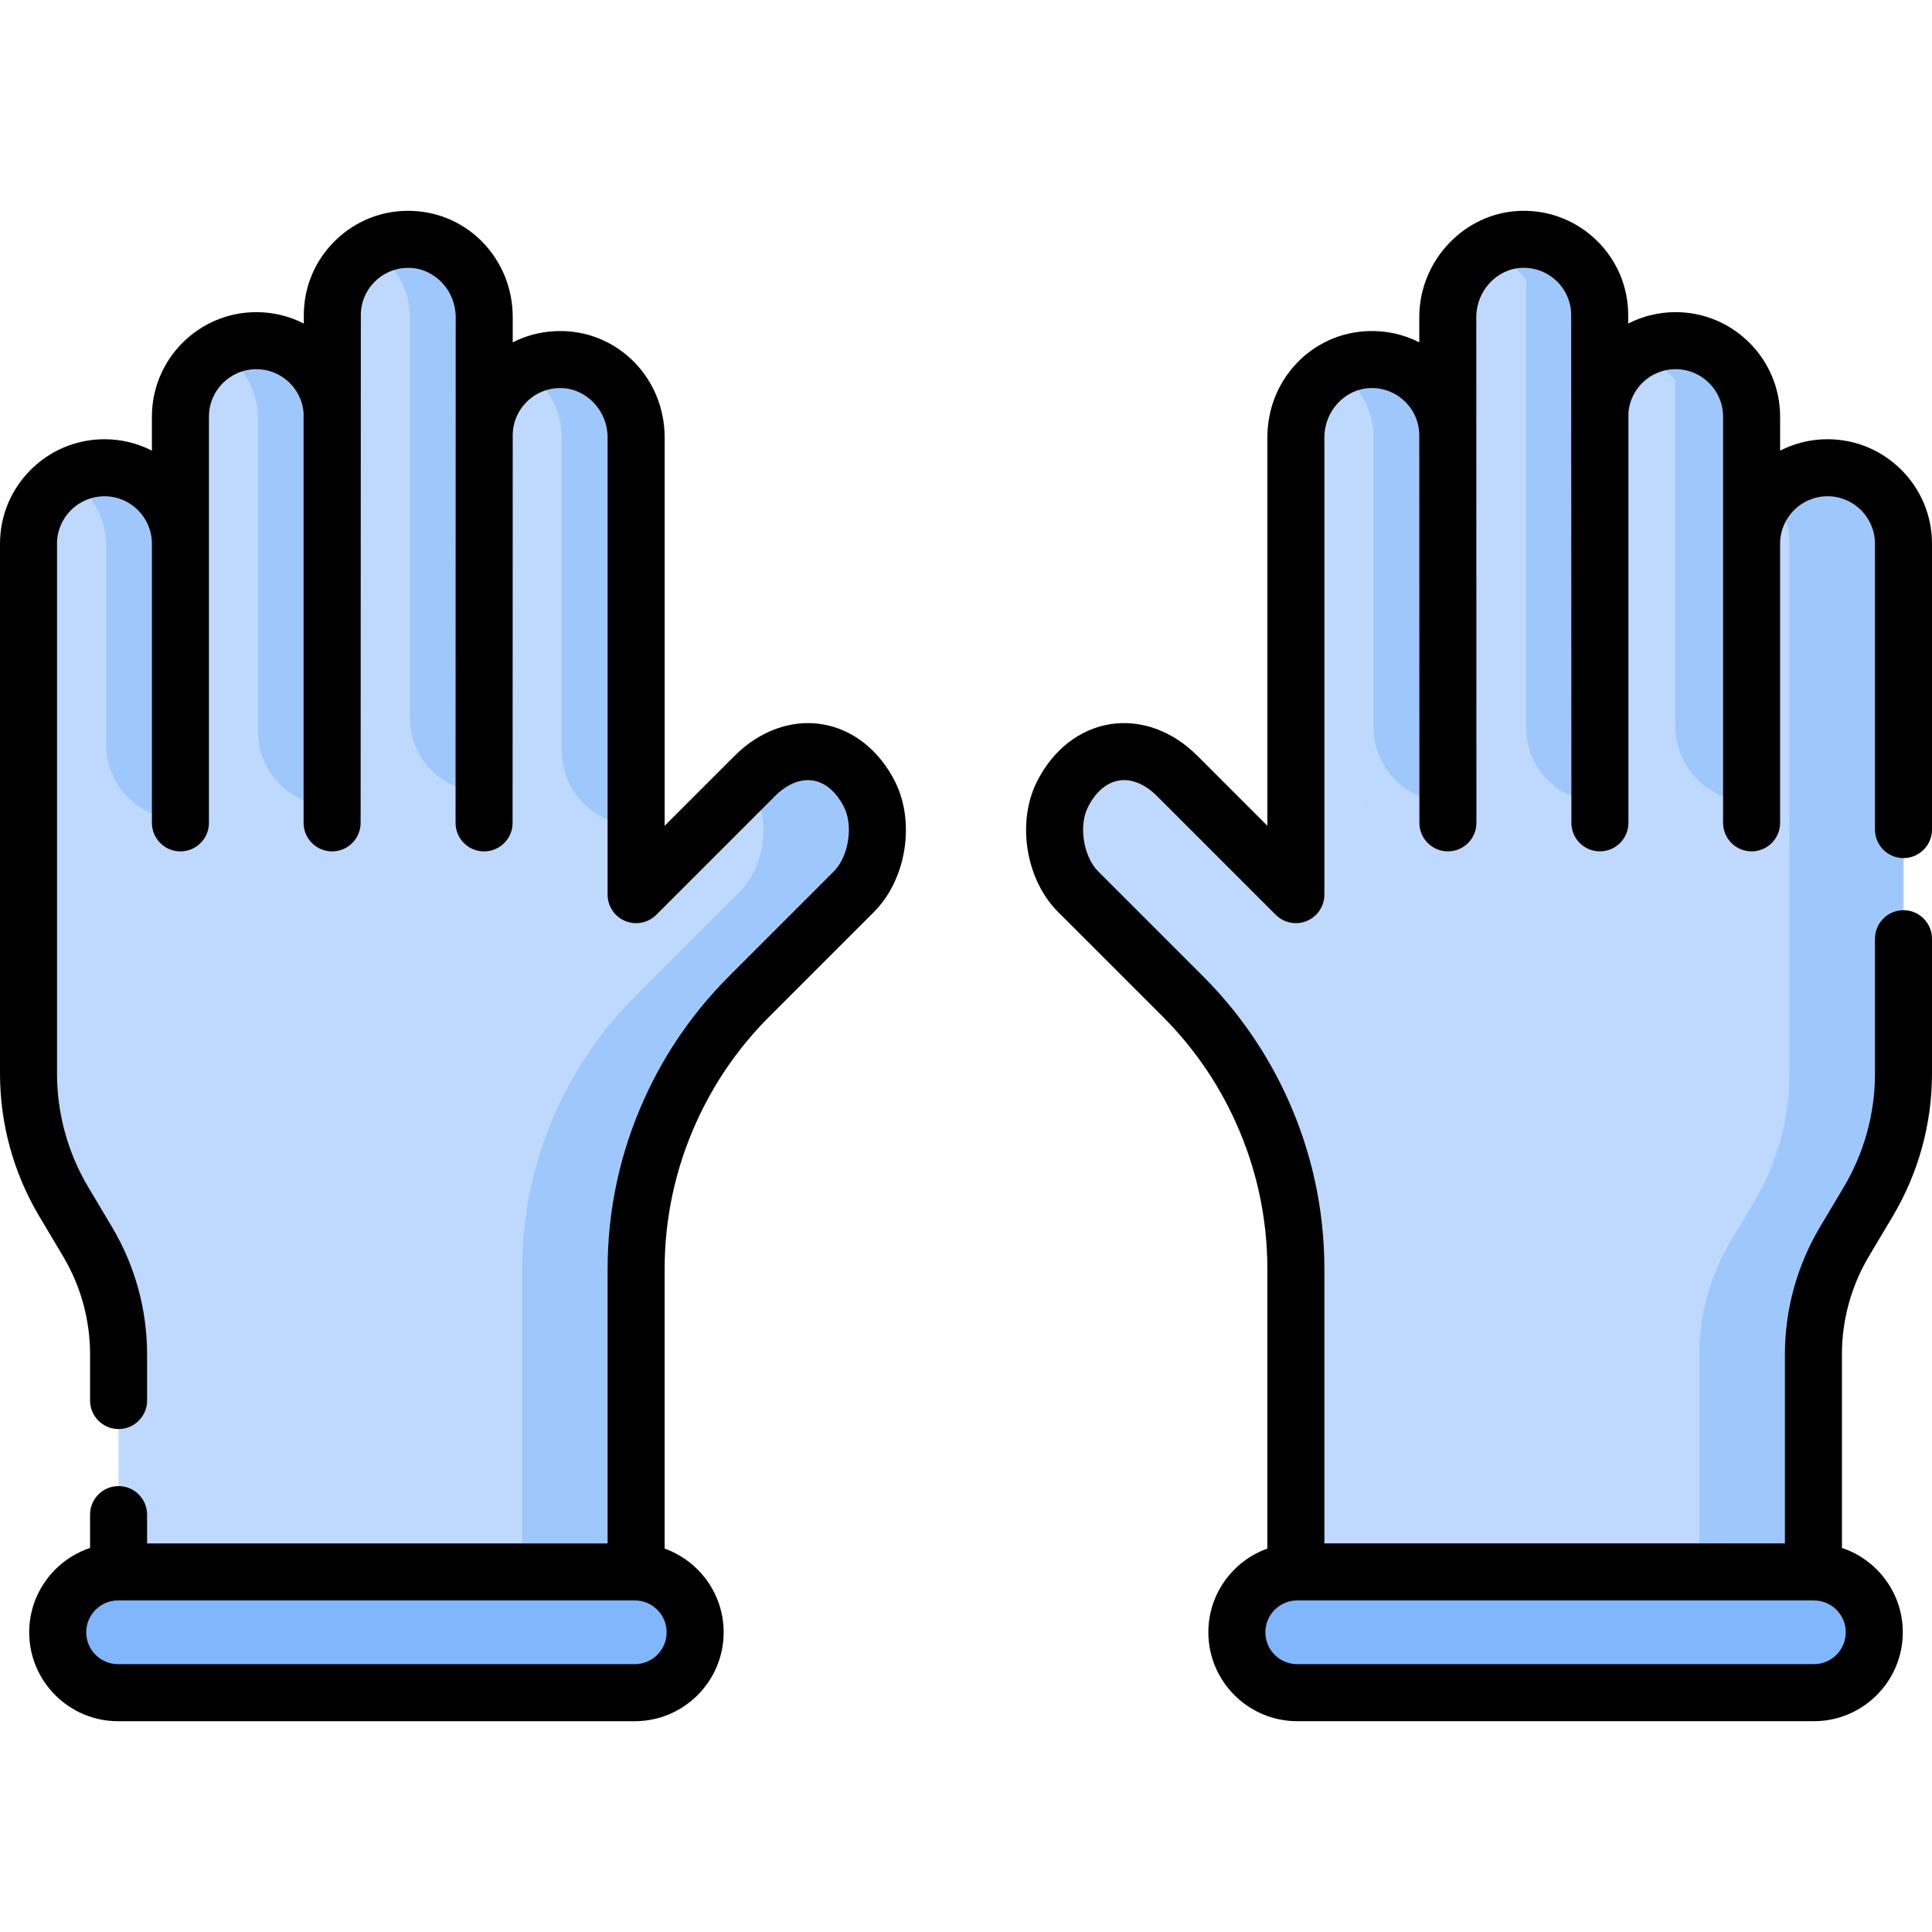
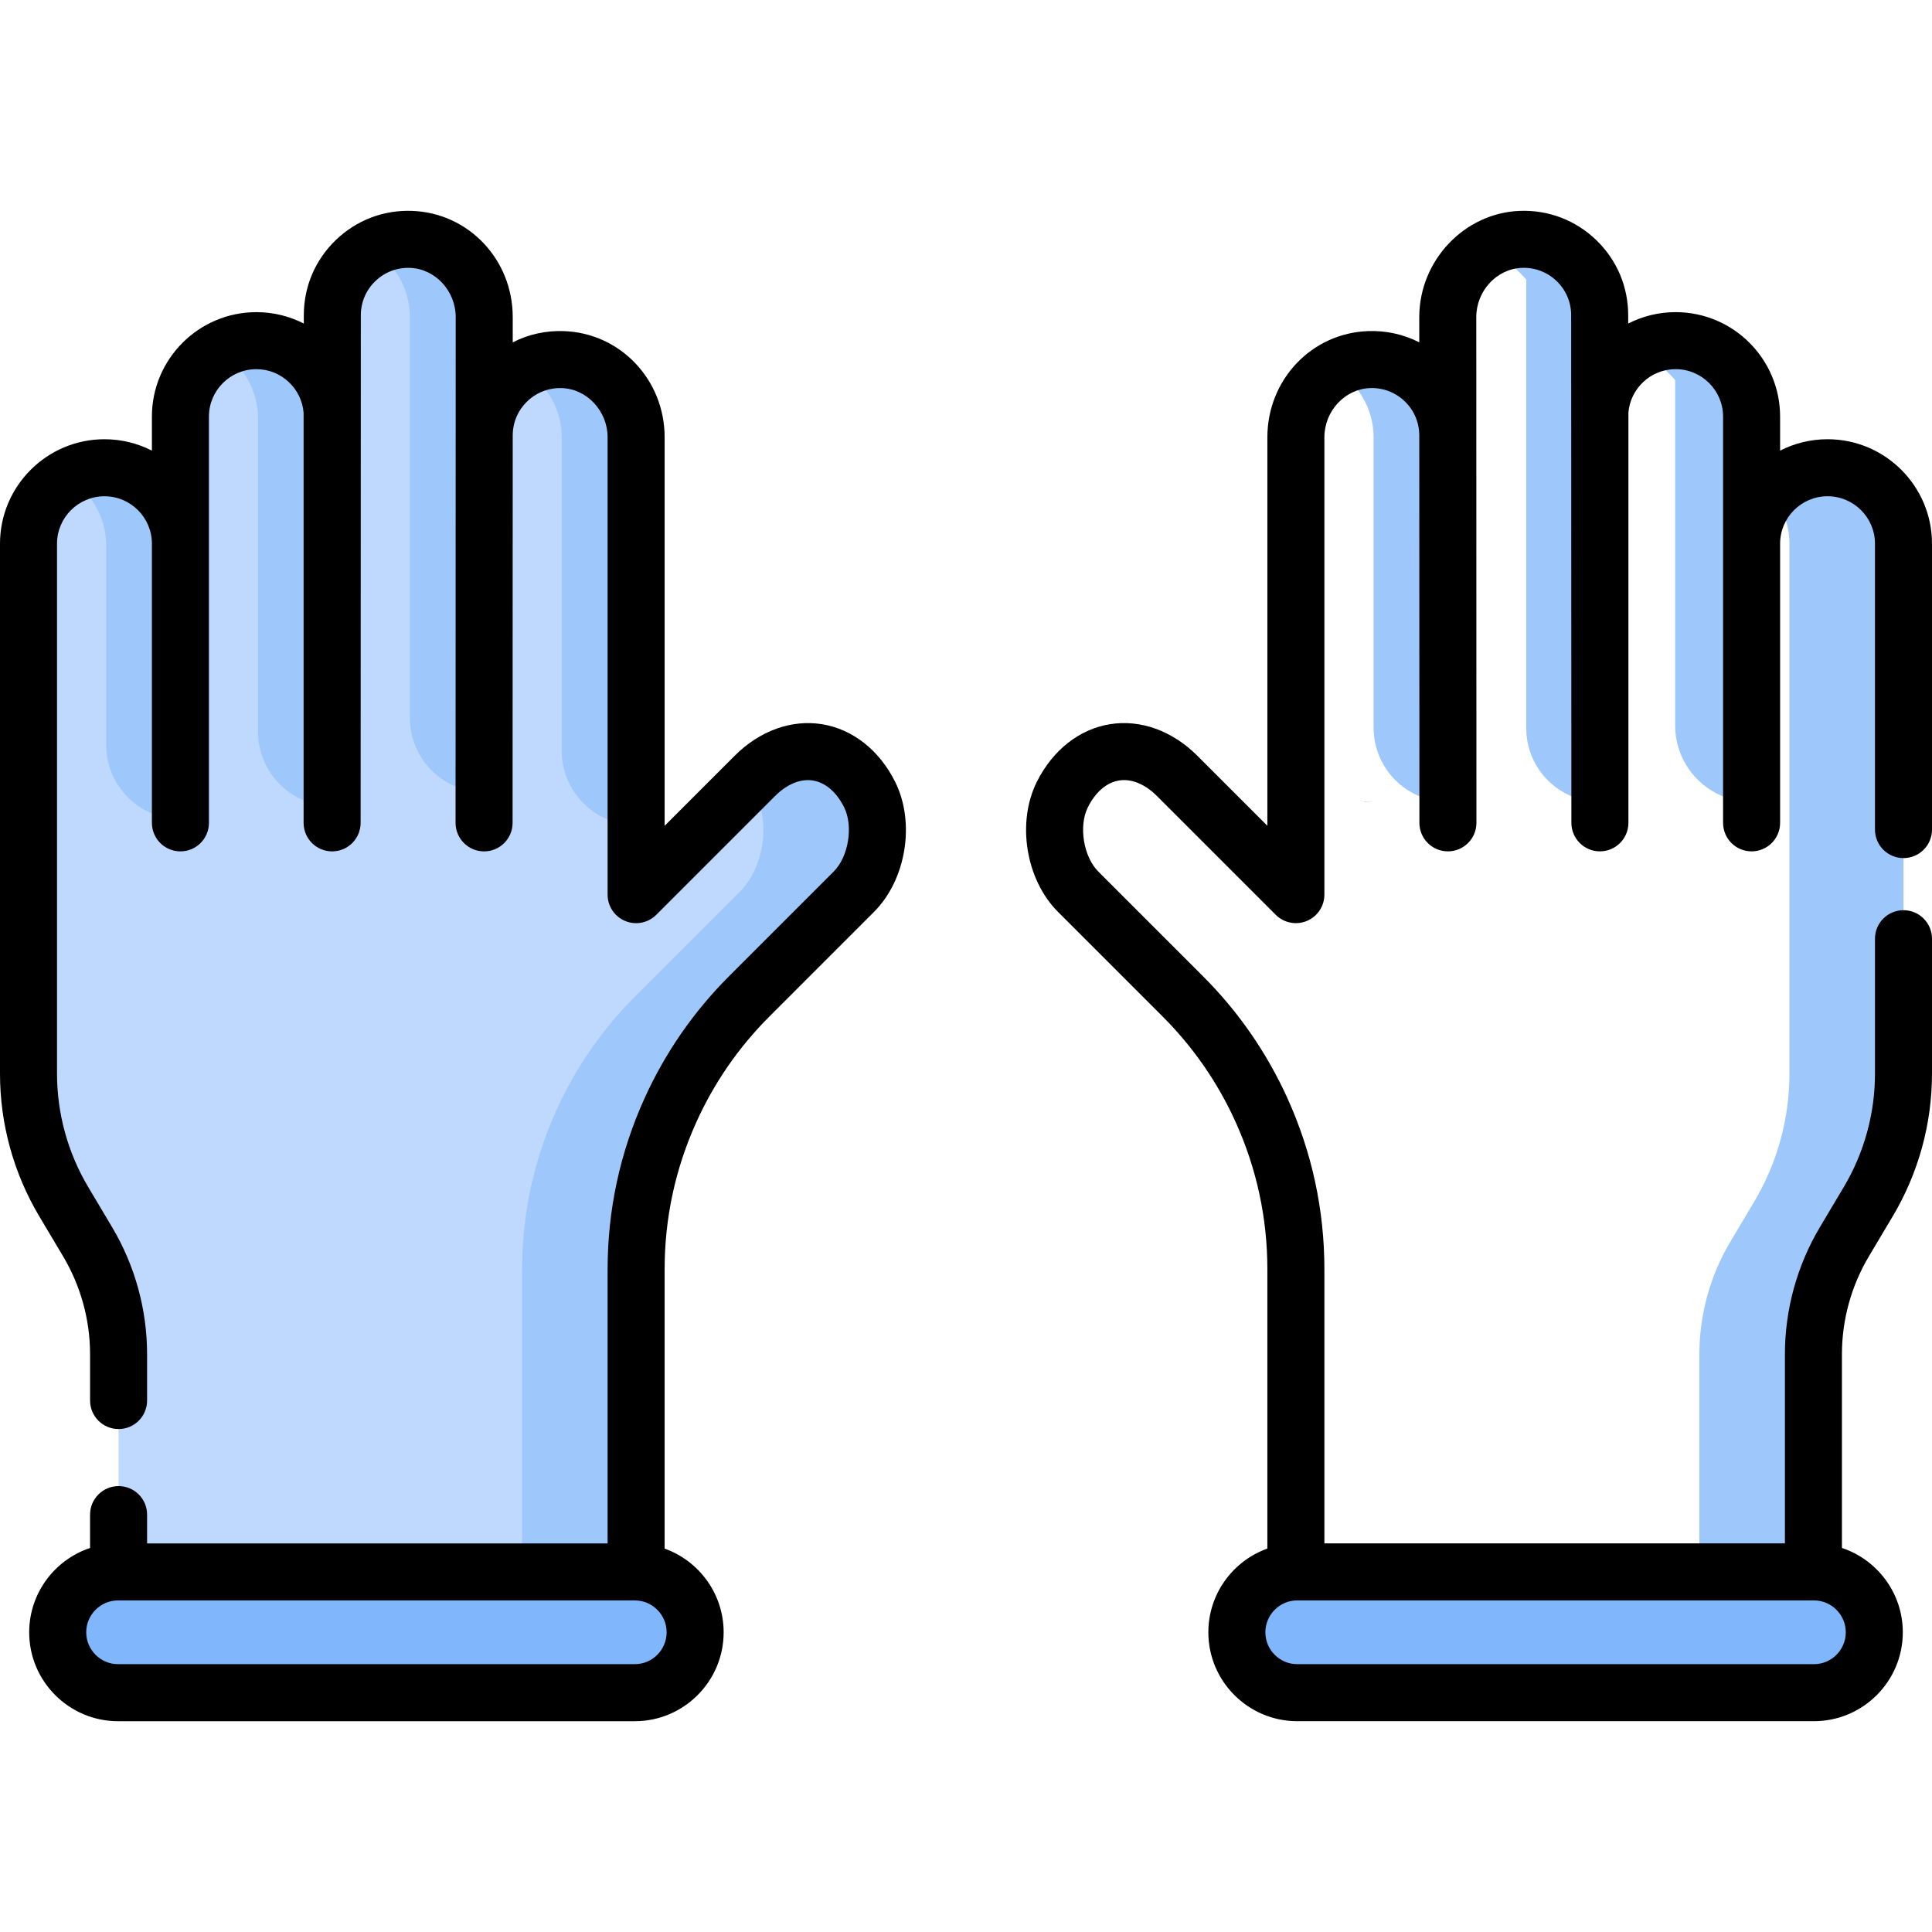
<svg xmlns="http://www.w3.org/2000/svg" id="Capa_1" height="512" viewBox="0 0 508.193 508.193" width="512">
  <g>
    <path d="m228.746 208.99c-6.433-12.866-20.018-15.07-30.189-4.899l-31.232 31.232v-120.291c0-10.833-8.424-20.059-19.25-20.444-11.366-.404-20.707 8.69-20.707 19.965v-31.145c0-10.833-8.424-20.059-19.25-20.444-11.366-.404-20.706 8.69-20.706 19.965v26.654c0-11.034-8.945-19.978-19.978-19.978-11.034 0-19.978 8.945-19.978 19.978v33.43c0-11.034-8.945-19.978-19.978-19.978-11.034 0-19.978 8.945-19.978 19.978v103.907 35.484c0 11.856 3.201 23.492 9.266 33.679l6.277 10.544c5.334 8.96 8.149 19.193 8.149 29.62v57.226h136.132v-79.596c0-14.436 3.079-28.706 9.032-41.858 5.042-11.139 12.054-21.275 20.7-29.921l27.54-27.54c6.21-6.208 8.077-17.714 4.15-25.568z" fill="#bed9fd" />
    <g fill="#9ec8fc">
      <path d="m108.409 62.977c-3.963-.201-7.683.762-10.863 2.567 6.16 3.536 10.271 10.303 10.271 17.864v105.438c0 10.789 8.746 19.535 19.535 19.535v-124.973c-.001-10.715-8.241-19.888-18.943-20.431z" />
      <path d="m148.344 94.622c-3.963-.201-7.683.762-10.863 2.567 6.16 3.536 10.27 10.303 10.27 17.864v82.438c0 10.789 8.746 19.535 19.535 19.535v-101.974c0-10.715-8.24-19.888-18.942-20.43z" />
      <path d="m68.462 89.617c-3.963-.201-7.683.762-10.863 2.567 6.16 3.536 10.27 10.303 10.27 17.864v82.438c0 10.789 8.746 19.535 19.535 19.535v-101.973c0-10.715-8.241-19.889-18.942-20.431z" />
      <path d="m28.515 123.052c-3.963-.201-7.683.762-10.863 2.567 6.16 3.536 10.271 10.303 10.271 17.864v52.439c0 10.789 8.746 19.535 19.535 19.535v-71.973c-.001-10.717-8.242-19.89-18.943-20.432z" />
      <path d="m228.746 208.99c-6.433-12.866-20.018-15.07-30.188-4.899l-1.705 1.705c.683.98 1.318 2.042 1.894 3.194 3.927 7.854 2.06 19.359-4.149 25.568l-27.54 27.54c-8.646 8.646-15.659 18.782-20.7 29.921-5.952 13.152-9.031 27.422-9.031 41.858v79.596h30v-79.596c0-14.436 3.079-28.706 9.031-41.858 5.042-11.139 12.054-21.275 20.7-29.921l27.54-27.54c6.208-6.208 8.075-17.714 4.148-25.568z" />
    </g>
    <path d="m47.457 143.014v73.431" fill="#bed9fd" />
    <path d="m87.357 108.833v107.612" fill="#bed9fd" />
    <path d="m127.369 114.553-.036 101.892" fill="#bed9fd" />
    <path d="m166.966 445.243h-135.901c-8.773 0-15.884-7.112-15.884-15.884 0-8.773 7.112-15.884 15.884-15.884h135.901c8.773 0 15.884 7.112 15.884 15.884.001 8.772-7.111 15.884-15.884 15.884z" fill="#80b6fc" />
-     <path d="m279.448 208.99c6.433-12.866 20.018-15.07 30.189-4.899l31.232 31.232v-120.291c0-10.833 8.424-20.059 19.25-20.444 11.366-.404 20.707 8.69 20.707 19.965v-31.145c0-10.833 8.424-20.059 19.25-20.444 11.366-.404 20.706 8.69 20.706 19.965v26.654c0-11.034 8.945-19.978 19.978-19.978 11.034 0 19.978 8.945 19.978 19.978v33.43c0-11.034 8.945-19.978 19.978-19.978 11.034 0 19.978 8.945 19.978 19.978v103.907 35.484c0 11.856-3.201 23.492-9.266 33.679l-6.277 10.544c-5.334 8.96-8.149 19.193-8.149 29.62v57.226h-136.133v-79.596c0-14.436-3.079-28.706-9.032-41.858-5.042-11.139-12.054-21.275-20.7-29.921l-27.54-27.54c-6.209-6.208-8.076-17.714-4.149-25.568z" fill="#bed9fd" />
    <path d="m480.716 123.036c-5.984 0-11.339 2.644-15 6.813 3.09 3.517 4.978 8.116 4.978 13.166v103.905 35.483c0 11.856-3.201 23.492-9.266 33.679l-6.277 10.545c-5.334 8.959-8.149 19.193-8.149 29.62v57.226h30v-57.226c0-10.427 2.815-20.66 8.149-29.62l6.277-10.545c6.065-10.187 9.266-21.823 9.266-33.679v-35.483-103.906c0-11.034-8.945-19.978-19.978-19.978z" fill="#9ec8fc" />
    <path d="m430.934 92.211c3.268 1.674 6.549 4.205 9.702 7.76v90.858c0 11.101 8.999 20.101 20.101 20.101v-100.834c0-10.736-8.26-19.939-18.984-20.46-3.948-.191-7.652.772-10.819 2.575z" fill="#9ec8fc" />
    <path d="m391.38 65.568c3.395 1.669 6.812 4.261 10.09 7.956v118.038c0 10.697 8.671 19.368 19.368 19.368v-127.295c0-10.635-8.108-19.781-18.723-20.434-3.904-.239-7.576.65-10.735 2.367z" fill="#9ec8fc" />
    <path d="m351.048 97.193c6.167 3.541 10.263 10.315 10.263 17.861v76.344c0 10.787 8.744 19.532 19.531 19.532v-95.848c0-10.734-8.256-19.935-18.977-20.459-3.947-.193-7.65.769-10.817 2.57z" fill="#9ec8fc" />
    <path d="m358.843 210.93h2.469c-.835 0-1.658-.051-2.469-.141z" fill="#9ec8fc" />
    <path d="m460.737 143.014v73.431" fill="#bed9fd" />
    <path d="m420.837 108.833v107.612" fill="#bed9fd" />
    <path d="m380.825 114.553.036 101.892" fill="#bed9fd" />
    <path d="m341.228 445.243h135.901c8.773 0 15.884-7.112 15.884-15.884 0-8.773-7.112-15.884-15.884-15.884h-135.901c-8.773 0-15.884 7.112-15.884 15.884-.001 8.772 7.111 15.884 15.884 15.884z" fill="#80b6fc" />
    <path d="m216.255 190.499c-8.048-1.305-16.428 1.716-23.001 8.289l-18.429 18.429v-102.186c0-15.138-11.633-27.411-26.483-27.939-4.766-.174-9.364.86-13.473 2.961v-6.645c0-15.139-11.633-27.411-26.483-27.939-7.533-.274-14.66 2.461-20.074 7.686-5.416 5.227-8.398 12.249-8.398 19.774v2.176c-3.746-1.918-7.988-3-12.479-3-15.151 0-27.478 12.327-27.478 27.478v8.952c-3.746-1.918-7.988-3-12.479-3-15.151.001-27.478 12.327-27.478 27.479v139.39c0 13.201 3.569 26.174 10.322 37.516l6.277 10.544c4.641 7.795 7.094 16.711 7.094 25.784v12.148c0 4.142 3.357 7.5 7.5 7.5s7.5-3.358 7.5-7.5v-12.148c0-11.772-3.183-23.342-9.205-33.457l-6.277-10.545c-5.372-9.022-8.211-19.341-8.211-29.842v-139.39c0-6.88 5.598-12.478 12.479-12.478s12.479 5.598 12.479 12.478v73.432c0 4.142 3.357 7.5 7.5 7.5s7.5-3.358 7.5-7.5v-106.862c0-6.88 5.598-12.478 12.478-12.478 6.569 0 11.955 5.104 12.432 11.553-.001.059-.009.116-.009.175v107.612c0 4.142 3.357 7.5 7.5 7.5s7.5-3.358 7.5-7.5l.054-133.516c0-3.417 1.354-6.607 3.814-8.981 2.458-2.372 5.706-3.609 9.125-3.489 6.626.236 12.017 6.044 12.017 12.949l-.036 133.035c-.002 4.142 3.355 7.501 7.497 7.502h.003c4.141 0 7.498-3.356 7.5-7.497l.036-101.893c0-.001 0-.001 0-.001v-.001c0-3.417 1.354-6.606 3.814-8.98 2.457-2.372 5.691-3.609 9.125-3.49 6.626.236 12.017 6.045 12.017 12.949v120.292c0 3.033 1.827 5.768 4.63 6.929s6.028.519 8.174-1.626l31.232-31.232c3.169-3.169 6.719-4.619 9.991-4.089 3.274.532 6.182 3.031 8.186 7.039 2.472 4.943 1.163 13.003-2.745 16.911l-27.54 27.54c-9.317 9.317-16.796 20.128-22.229 32.131-6.436 14.219-9.699 29.343-9.699 44.951v72.096h-121.132v-7.578c0-4.142-3.357-7.5-7.5-7.5s-7.5 3.358-7.5 7.5v8.776c-9.292 3.095-16.013 11.868-16.013 22.187 0 12.894 10.49 23.384 23.385 23.384h135.9c12.895 0 23.385-10.49 23.385-23.384 0-10.138-6.486-18.786-15.525-22.022v-73.459c0-13.461 2.814-26.503 8.365-38.766 4.684-10.352 11.135-19.675 19.17-27.71l27.54-27.54c8.474-8.474 10.913-23.507 5.554-34.225-4.157-8.316-11.155-13.834-19.199-15.139zm-49.289 247.244h-135.9c-4.623 0-8.385-3.761-8.385-8.384 0-4.624 3.762-8.385 8.385-8.385h135.9c4.623 0 8.385 3.761 8.385 8.385 0 4.623-3.762 8.384-8.385 8.384z" />
    <path d="m500.693 225.712c4.143 0 7.5-3.358 7.5-7.5v-75.199c0-15.151-12.326-27.478-27.478-27.478-4.49 0-8.732 1.082-12.478 3v-8.952c0-15.151-12.327-27.478-27.479-27.478-4.489 0-8.731 1.082-12.477 3v-2.175c0-7.525-2.982-14.547-8.398-19.774-5.413-5.225-12.548-7.958-20.075-7.687-14.602.519-26.482 13.052-26.482 27.939v6.645c-4.108-2.101-8.706-3.133-13.474-2.961-14.851.528-26.483 12.801-26.483 27.939v102.185l-18.428-18.428c-6.573-6.574-14.961-9.594-23.001-8.289-8.044 1.305-15.042 6.823-19.199 15.136-5.36 10.718-2.921 25.752 5.553 34.227l27.54 27.54c8.035 8.035 14.485 17.358 19.171 27.71 5.55 12.263 8.364 25.306 8.364 38.766v73.459c-9.039 3.236-15.524 11.884-15.524 22.022 0 12.894 10.49 23.384 23.384 23.384h135.901c12.894 0 23.384-10.49 23.384-23.384 0-10.319-6.72-19.091-16.012-22.187v-50.924c0-9.073 2.453-17.988 7.094-25.784l6.277-10.544c6.752-11.343 10.321-24.316 10.321-37.516v-35.484c0-4.142-3.357-7.5-7.5-7.5s-7.5 3.358-7.5 7.5v35.483c0 10.501-2.839 20.82-8.21 29.843l-6.277 10.544c-6.022 10.115-9.205 21.684-9.205 33.457v49.726h-121.134v-72.096c0-15.607-3.263-30.73-9.698-44.951-5.435-12.004-12.913-22.815-22.23-32.131l-27.54-27.54c-3.908-3.908-5.216-11.968-2.744-16.911 2.004-4.008 4.911-6.507 8.185-7.039 3.28-.529 6.824.921 9.991 4.089l31.232 31.232c2.145 2.145 5.37 2.787 8.174 1.626 2.803-1.161 4.63-3.895 4.63-6.929v-120.292c0-6.904 5.391-12.713 12.017-12.949 3.409-.125 6.668 1.118 9.126 3.49 2.46 2.373 3.814 5.563 3.814 8.98v.001.001l.036 101.893c.002 4.142 3.358 7.497 7.5 7.497h.003c4.142-.001 7.498-3.36 7.497-7.502l-.036-133.035c0-6.904 5.39-12.713 12.016-12.949 3.43-.118 6.668 1.117 9.126 3.49 2.46 2.374 3.815 5.563 3.815 8.98l.056 133.516c0 4.142 3.357 7.5 7.5 7.5s7.5-3.358 7.5-7.5v-107.61c0-.059-.008-.116-.009-.175.476-6.449 5.863-11.553 12.432-11.553 6.88 0 12.478 5.598 12.478 12.478v106.862c0 4.142 3.357 7.5 7.5 7.5s7.5-3.358 7.5-7.5v-73.432c0-6.88 5.598-12.478 12.478-12.478s12.478 5.598 12.478 12.478v75.199c-.002 4.142 3.356 7.499 7.498 7.499zm-23.564 212.031h-135.901c-4.623 0-8.384-3.761-8.384-8.384 0-4.624 3.761-8.385 8.384-8.385h135.901c4.623 0 8.384 3.761 8.384 8.385 0 4.623-3.761 8.384-8.384 8.384z" />
  </g>
</svg>